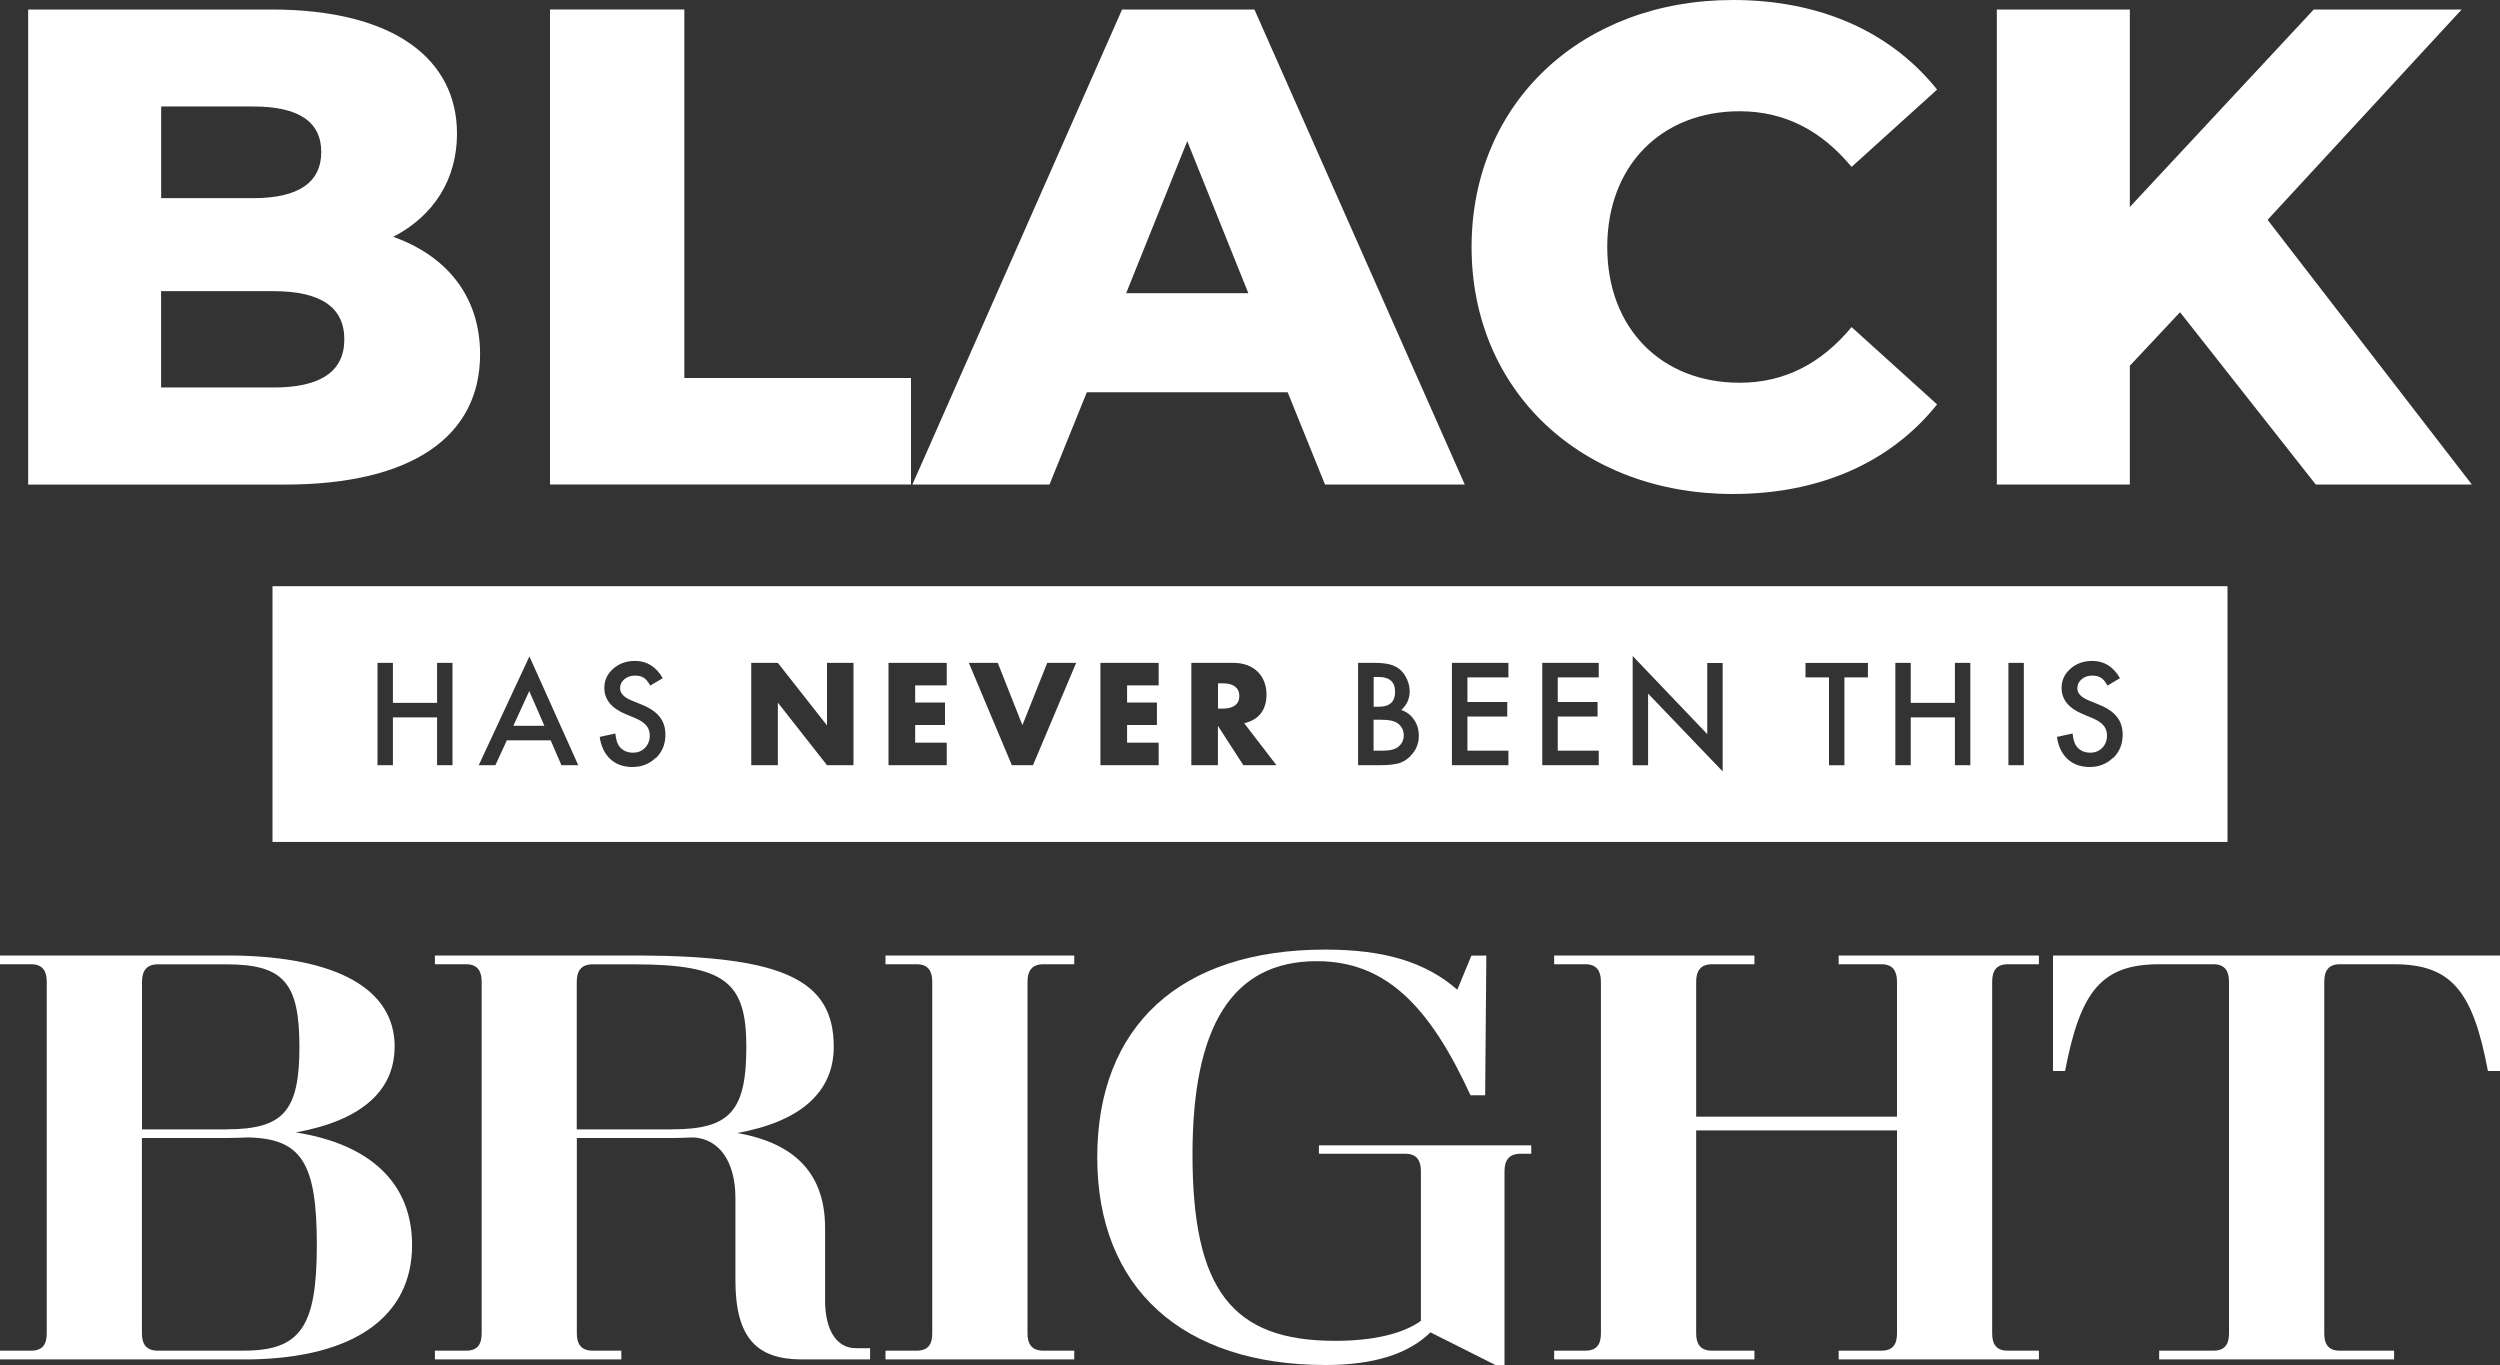
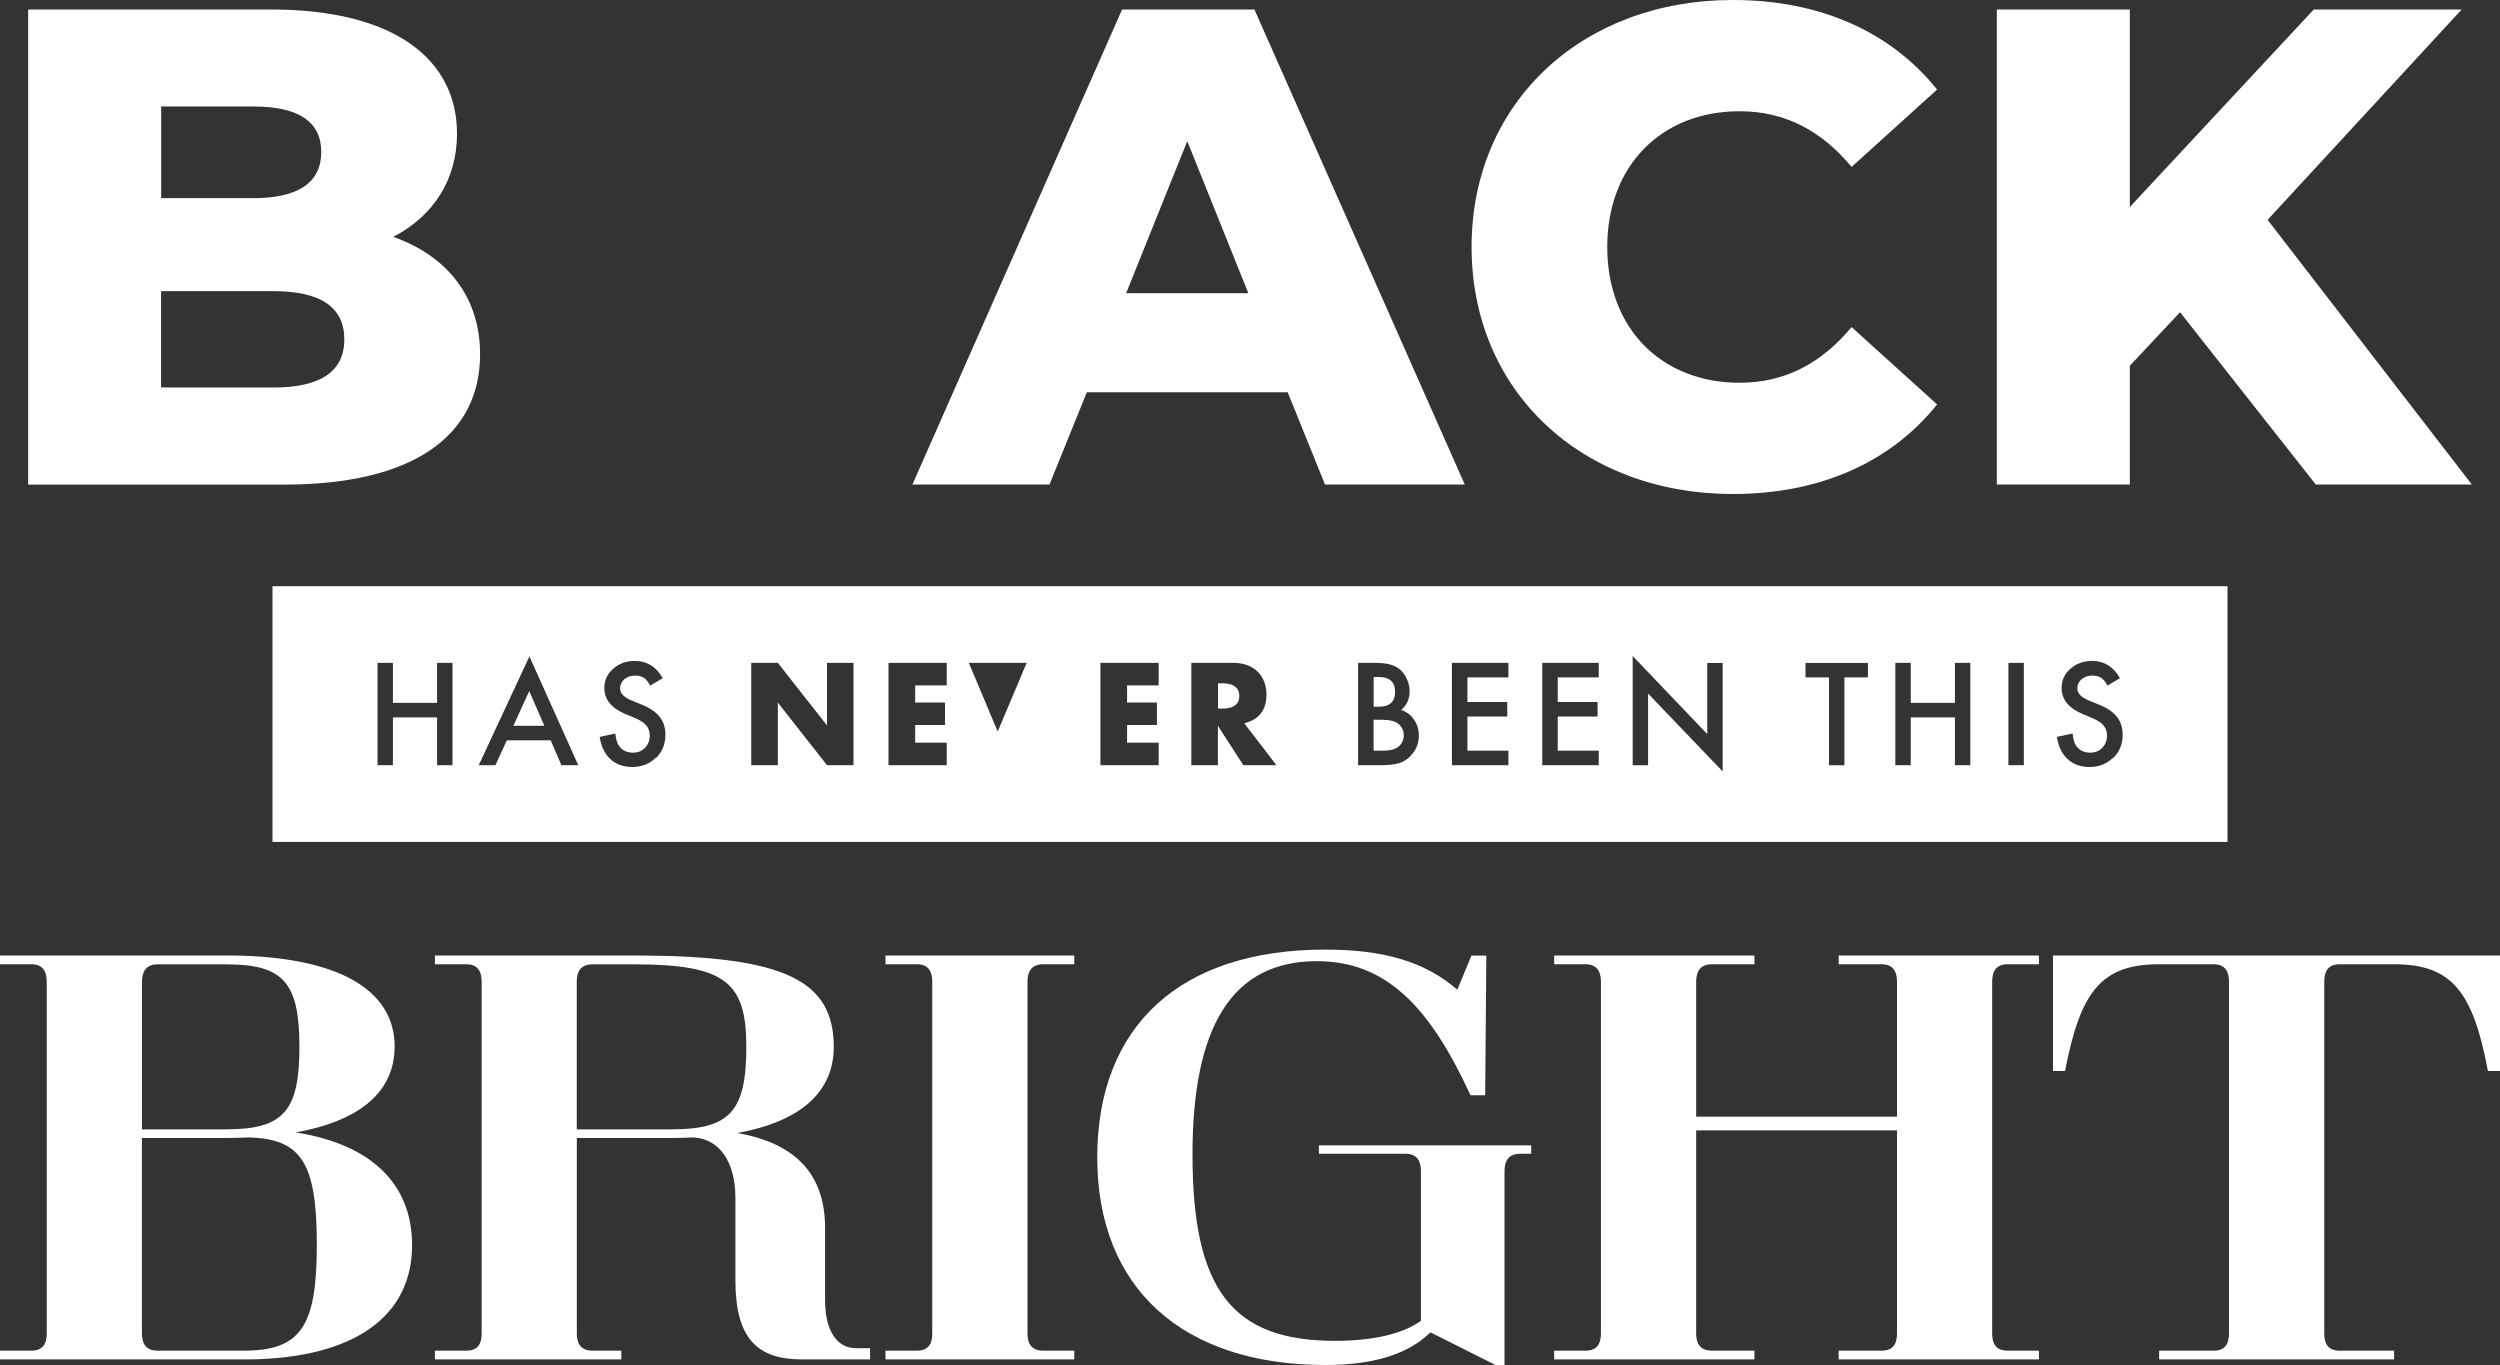
<svg xmlns="http://www.w3.org/2000/svg" id="Capa_1" version="1.1" viewBox="0 0 300 163.81">
  <rect x="0" y="0" width="300" height="163.81" fill="#333333" stroke="none" />
  <defs>
    <style>
      .st0 {
        fill: #fff;
      }
    </style>
  </defs>
  <g>
    <path class="st0" d="M57.61,42.51c0,9.85-8.14,15.64-23.45,15.64H3.38V1.14h29.15c14.98,0,22.31,6.11,22.31,14.9,0,5.46-2.77,9.85-7.65,12.38,6.43,2.28,10.42,7.17,10.42,14.09ZM19.34,12.79v10.99h11.07c5.37,0,8.14-1.87,8.14-5.54s-2.77-5.46-8.14-5.46h-11.07ZM41.32,40.72c0-3.91-2.93-5.78-8.47-5.78h-13.52v11.56h13.52c5.54,0,8.47-1.87,8.47-5.78Z" />
-     <path class="st0" d="M66,1.14h16.12v44.22h27.2v12.78h-43.32V1.14Z" />
    <path class="st0" d="M154.52,47.07h-24.1l-4.48,11.07h-16.45L134.65,1.14h15.88l25.24,57h-16.77l-4.48-11.07ZM149.8,35.18l-7.33-18.24-7.33,18.24h14.66Z" />
    <path class="st0" d="M176.59,29.64c0-17.35,13.27-29.64,31.35-29.64,10.5,0,18.97,3.83,24.51,10.75l-10.26,9.28c-3.58-4.32-7.98-6.68-13.44-6.68-9.36,0-15.88,6.51-15.88,16.29s6.51,16.29,15.88,16.29c5.46,0,9.85-2.36,13.44-6.68l10.26,9.28c-5.54,6.92-14.01,10.75-24.51,10.75-18.08,0-31.35-12.3-31.35-29.64Z" />
    <path class="st0" d="M261.61,37.46l-6.03,6.43v14.25h-15.96V1.14h15.96v23.7l22.07-23.7h17.75l-23.29,25.24,24.51,31.76h-18.73l-16.29-20.68Z" />
  </g>
  <g>
-     <path class="st0" d="M32.7,70.34v30.69h234.6v-30.69H32.7ZM54.3,91.82h-1.85v-5.73h-5.3v5.73h-1.85v-12.28h1.85v4.8h5.3v-4.8h1.85v12.28ZM67.37,91.82l-1.29-2.98h-5.26l-1.37,2.98h-2l6.08-13.05,5.86,13.05h-2.03ZM78.7,90.93c-.76.74-1.7,1.11-2.82,1.11-1.07,0-1.95-.32-2.64-.95-.68-.63-1.11-1.52-1.28-2.66l1.88-.41c.08.72.23,1.22.45,1.5.38.53.94.8,1.67.8.58,0,1.06-.19,1.44-.58s.57-.88.57-1.47c0-.24-.03-.46-.1-.66s-.17-.38-.31-.55-.32-.32-.54-.47c-.22-.15-.49-.28-.8-.42l-1.18-.49c-1.68-.71-2.52-1.75-2.52-3.12,0-.92.35-1.69,1.06-2.31.71-.63,1.58-.94,2.63-.94,1.42,0,2.52.69,3.32,2.07l-1.5.89c-.28-.49-.55-.81-.8-.95-.27-.17-.61-.25-1.03-.25-.51,0-.94.15-1.28.44-.34.29-.51.65-.51,1.08,0,.6.45,1.08,1.34,1.45l1.22.5c1,.4,1.73.89,2.19,1.48.46.58.69,1.29.69,2.14,0,1.13-.38,2.06-1.13,2.8ZM102.42,91.82h-3.18l-5.9-7.51v7.51h-3.19v-12.28h3.19l5.9,7.51v-7.51h3.18v12.28ZM113.61,82.25h-3.79v2.05h3.58v2.7h-3.58v2.12h3.79v2.7h-6.99v-12.28h6.99v2.7ZM123.96,91.82h-2.54l-5.16-12.28h3.47l2.96,7.48,2.98-7.48h3.47l-5.18,12.28ZM139.04,82.25h-3.79v2.05h3.58v2.7h-3.58v2.12h3.79v2.7h-6.99v-12.28h6.99v2.7ZM149.2,91.82l-3.05-4.72v4.72h-3.19v-12.28h4.97c.68,0,1.28.1,1.79.3.51.2.93.48,1.26.82.33.35.58.75.75,1.21.17.46.25.94.25,1.47,0,.93-.23,1.69-.68,2.27s-1.12.97-1.99,1.18l3.86,5.03h-3.97ZM169.25,90.74c-.41.41-.87.69-1.38.85-.56.15-1.25.23-2.09.23h-2.81v-12.28h1.85c.82,0,1.48.06,1.96.19.49.13.91.34,1.25.64.34.31.62.7.82,1.17.21.47.31.95.31,1.43,0,.88-.34,1.63-1.01,2.23.65.22,1.17.61,1.54,1.17.38.55.57,1.19.57,1.92,0,.96-.34,1.77-1.02,2.43ZM181.01,81.29h-4.92v2.95h4.78v1.74h-4.78v4.1h4.92v1.74h-6.78v-12.28h6.78v1.74ZM191.85,81.29h-4.92v2.95h4.78v1.74h-4.78v4.1h4.92v1.74h-6.78v-12.28h6.78v1.74ZM206.72,92.57l-8.95-9.34v8.6h-1.85v-13.11l8.95,9.37v-8.53h1.85v13.03ZM224.15,81.29h-2.82v10.54h-1.85v-10.54h-2.82v-1.74h7.49v1.74ZM236.44,91.82h-1.85v-5.73h-5.3v5.73h-1.85v-12.28h1.85v4.8h5.3v-4.8h1.85v12.28ZM242.86,91.82h-1.85v-12.28h1.85v12.28ZM253.57,90.93c-.76.74-1.7,1.11-2.82,1.11-1.07,0-1.95-.32-2.64-.95-.68-.63-1.11-1.52-1.28-2.66l1.88-.41c.08.72.23,1.22.45,1.5.38.53.94.8,1.67.8.58,0,1.06-.19,1.44-.58.38-.39.57-.88.57-1.47,0-.24-.03-.46-.1-.66s-.17-.38-.31-.55-.32-.32-.54-.47c-.22-.15-.49-.28-.8-.42l-1.18-.49c-1.68-.71-2.52-1.75-2.52-3.12,0-.92.35-1.69,1.06-2.31.71-.63,1.58-.94,2.63-.94,1.42,0,2.52.69,3.32,2.07l-1.5.89c-.28-.49-.55-.81-.8-.95-.27-.17-.61-.25-1.03-.25-.51,0-.94.15-1.28.44-.34.29-.51.65-.51,1.08,0,.6.45,1.08,1.34,1.45l1.22.5c1,.4,1.73.89,2.19,1.48.46.58.69,1.29.69,2.14,0,1.13-.38,2.06-1.13,2.8Z" />
+     <path class="st0" d="M32.7,70.34v30.69h234.6v-30.69H32.7ZM54.3,91.82h-1.85v-5.73h-5.3v5.73h-1.85v-12.28h1.85v4.8h5.3v-4.8h1.85v12.28ZM67.37,91.82l-1.29-2.98h-5.26l-1.37,2.98h-2l6.08-13.05,5.86,13.05h-2.03ZM78.7,90.93c-.76.74-1.7,1.11-2.82,1.11-1.07,0-1.95-.32-2.64-.95-.68-.63-1.11-1.52-1.28-2.66l1.88-.41c.08.72.23,1.22.45,1.5.38.53.94.8,1.67.8.58,0,1.06-.19,1.44-.58s.57-.88.57-1.47c0-.24-.03-.46-.1-.66s-.17-.38-.31-.55-.32-.32-.54-.47c-.22-.15-.49-.28-.8-.42l-1.18-.49c-1.68-.71-2.52-1.75-2.52-3.12,0-.92.35-1.69,1.06-2.31.71-.63,1.58-.94,2.63-.94,1.42,0,2.52.69,3.32,2.07l-1.5.89c-.28-.49-.55-.81-.8-.95-.27-.17-.61-.25-1.03-.25-.51,0-.94.15-1.28.44-.34.29-.51.65-.51,1.08,0,.6.45,1.08,1.34,1.45l1.22.5c1,.4,1.73.89,2.19,1.48.46.58.69,1.29.69,2.14,0,1.13-.38,2.06-1.13,2.8ZM102.42,91.82h-3.18l-5.9-7.51v7.51h-3.19v-12.28h3.19l5.9,7.51v-7.51h3.18v12.28ZM113.61,82.25h-3.79v2.05h3.58v2.7h-3.58v2.12h3.79v2.7h-6.99v-12.28h6.99v2.7ZM123.96,91.82h-2.54l-5.16-12.28h3.47h3.47l-5.18,12.28ZM139.04,82.25h-3.79v2.05h3.58v2.7h-3.58v2.12h3.79v2.7h-6.99v-12.28h6.99v2.7ZM149.2,91.82l-3.05-4.72v4.72h-3.19v-12.28h4.97c.68,0,1.28.1,1.79.3.51.2.93.48,1.26.82.33.35.58.75.75,1.21.17.46.25.94.25,1.47,0,.93-.23,1.69-.68,2.27s-1.12.97-1.99,1.18l3.86,5.03h-3.97ZM169.25,90.74c-.41.41-.87.69-1.38.85-.56.15-1.25.23-2.09.23h-2.81v-12.28h1.85c.82,0,1.48.06,1.96.19.49.13.91.34,1.25.64.34.31.62.7.82,1.17.21.47.31.95.31,1.43,0,.88-.34,1.63-1.01,2.23.65.22,1.17.61,1.54,1.17.38.55.57,1.19.57,1.92,0,.96-.34,1.77-1.02,2.43ZM181.01,81.29h-4.92v2.95h4.78v1.74h-4.78v4.1h4.92v1.74h-6.78v-12.28h6.78v1.74ZM191.85,81.29h-4.92v2.95h4.78v1.74h-4.78v4.1h4.92v1.74h-6.78v-12.28h6.78v1.74ZM206.72,92.57l-8.95-9.34v8.6h-1.85v-13.11l8.95,9.37v-8.53h1.85v13.03ZM224.15,81.29h-2.82v10.54h-1.85v-10.54h-2.82v-1.74h7.49v1.74ZM236.44,91.82h-1.85v-5.73h-5.3v5.73h-1.85v-12.28h1.85v4.8h5.3v-4.8h1.85v12.28ZM242.86,91.82h-1.85v-12.28h1.85v12.28ZM253.57,90.93c-.76.74-1.7,1.11-2.82,1.11-1.07,0-1.95-.32-2.64-.95-.68-.63-1.11-1.52-1.28-2.66l1.88-.41c.08.72.23,1.22.45,1.5.38.53.94.8,1.67.8.58,0,1.06-.19,1.44-.58.38-.39.57-.88.57-1.47,0-.24-.03-.46-.1-.66s-.17-.38-.31-.55-.32-.32-.54-.47c-.22-.15-.49-.28-.8-.42l-1.18-.49c-1.68-.71-2.52-1.75-2.52-3.12,0-.92.35-1.69,1.06-2.31.71-.63,1.58-.94,2.63-.94,1.42,0,2.52.69,3.32,2.07l-1.5.89c-.28-.49-.55-.81-.8-.95-.27-.17-.61-.25-1.03-.25-.51,0-.94.15-1.28.44-.34.29-.51.65-.51,1.08,0,.6.45,1.08,1.34,1.45l1.22.5c1,.4,1.73.89,2.19,1.48.46.58.69,1.29.69,2.14,0,1.13-.38,2.06-1.13,2.8Z" />
    <path class="st0" d="M148.21,82.39c-.34-.26-.82-.39-1.45-.39h-.6v3.03h.6c.63,0,1.11-.13,1.45-.39.34-.26.51-.63.51-1.12s-.17-.86-.51-1.12Z" />
    <path class="st0" d="M166.93,84.36c.32-.3.48-.75.48-1.35s-.16-1.02-.49-1.32c-.33-.3-.81-.45-1.43-.45h-.65v3.57h.58c.69,0,1.19-.15,1.51-.46Z" />
    <path class="st0" d="M165.77,86.37h-.94v3.71h1.15c.84,0,1.45-.16,1.85-.49.41-.36.62-.81.62-1.35s-.2-.98-.6-1.34c-.39-.36-1.08-.53-2.08-.53Z" />
    <polygon class="st0" points="61.6 87.1 65.33 87.1 63.51 82.93 61.6 87.1" />
  </g>
  <g>
    <path class="st0" d="M47.35,125.62c0,5.41-4.19,8.89-11.86,10.27,9.02,1.42,13.96,6.15,13.96,13.52,0,8.58-6.96,13.52-19.4,13.72H0v-1.05h3.75c1.39,0,1.86-.81,1.86-2.06v-42.21c0-1.25-.47-2.1-1.86-2.1H0v-1.05h27.99c12.4.17,19.37,3.99,19.37,10.95ZM27.14,135.52c6.86,0,8.79-2.16,8.79-9.9s-1.93-9.9-8.79-9.9h-8.21c-1.39,0-1.89.84-1.89,2.1v17.71h10.11ZM17.03,160.02c0,1.25.51,2.06,1.89,2.06h10.31c6.83,0,8.79-2.84,8.79-12.68s-1.83-12.74-8.18-12.91c-.88.03-1.76.07-2.7.07h-10.11v23.46Z" />
    <path class="st0" d="M100.05,125.62c0,5.48-4.06,8.99-11.59,10.34,7.17,1.25,10.55,5.1,10.55,11.39v8.72c0,3.55,1.39,5.71,3.68,5.71h1.72v1.35h-8.18c-5.41,0-7.98-2.57-7.98-9.5v-9.87c0-4.36-1.93-7.1-5.04-7.27-.81.03-1.69.07-2.57.07h-11.42v23.46c0,1.25.51,2.06,1.89,2.06h3.45v1.05h-22.37v-1.05h3.75c1.39,0,1.86-.81,1.86-2.06v-42.21c0-1.25-.47-2.1-1.86-2.1h-3.75v-1.05h24.74c17.14.1,23.12,2.97,23.12,10.95ZM80.64,135.52c6.93,0,8.92-2.16,8.92-9.9s-2.47-9.9-13.49-9.9h-4.97c-1.39,0-1.89.84-1.89,2.1v17.71h11.42Z" />
    <path class="st0" d="M128.91,115.71h-3.72c-1.39,0-1.89.84-1.89,2.1v42.21c0,1.25.51,2.06,1.89,2.06h3.72v1.05h-22.65v-1.05h3.75c1.39,0,1.86-.81,1.86-2.06v-42.21c0-1.25-.47-2.1-1.86-2.1h-3.75v-1.05h22.65v1.05Z" />
    <path class="st0" d="M174.88,118.76l1.69-4.09h1.79l-.14,16.76h-1.76c-4.97-10.82-10.24-16.09-18.45-16.09-10.17,0-14.91,7.84-14.91,23.19,0,16.22,4.73,22.37,17.1,22.37,4.56,0,8.15-.84,10.31-2.4v-17.95c0-1.25-.47-2.1-1.86-2.1h-10.38v-1.01h25.48v1.01h-1.32c-1.39,0-1.89.85-1.89,2.1v23.25h-1.08l-7.81-3.92c-2.6,2.57-6.76,3.92-12.57,3.92-17.14,0-27.41-9.19-27.41-24.91s9.9-24.94,27.34-24.94c7.2,0,12.07,1.52,15.85,4.8Z" />
    <path class="st0" d="M192.11,117.81c0-1.25-.47-2.1-1.86-2.1h-3.75v-1.05h24.03v1.05h-5.1c-1.39,0-1.89.84-1.89,2.1v16.19h24.1v-16.19c0-1.25-.47-2.1-1.86-2.1h-5.14v-1.05h24.03v1.05h-3.75c-1.39,0-1.86.84-1.86,2.1v42.21c0,1.25.47,2.06,1.86,2.06h3.75v1.05h-24.03v-1.05h5.14c1.39,0,1.86-.81,1.86-2.06v-24.37h-24.1v24.37c0,1.25.51,2.06,1.89,2.06h5.1v1.05h-24.03v-1.05h3.75c1.39,0,1.86-.81,1.86-2.06v-42.21Z" />
    <path class="st0" d="M259.1,163.13v-1.05h6.52c1.39,0,1.86-.81,1.86-2.06v-42.21c0-1.25-.47-2.1-1.86-2.1h-6.52c-6.93,0-9.46,3.24-11.29,12.81h-1.45v-13.86h53.64v13.86h-1.45c-1.79-9.56-4.36-12.81-11.26-12.81h-6.52c-1.39,0-1.86.84-1.86,2.1v42.21c0,1.25.47,2.06,1.86,2.06h6.52v1.05h-28.19Z" />
  </g>
</svg>